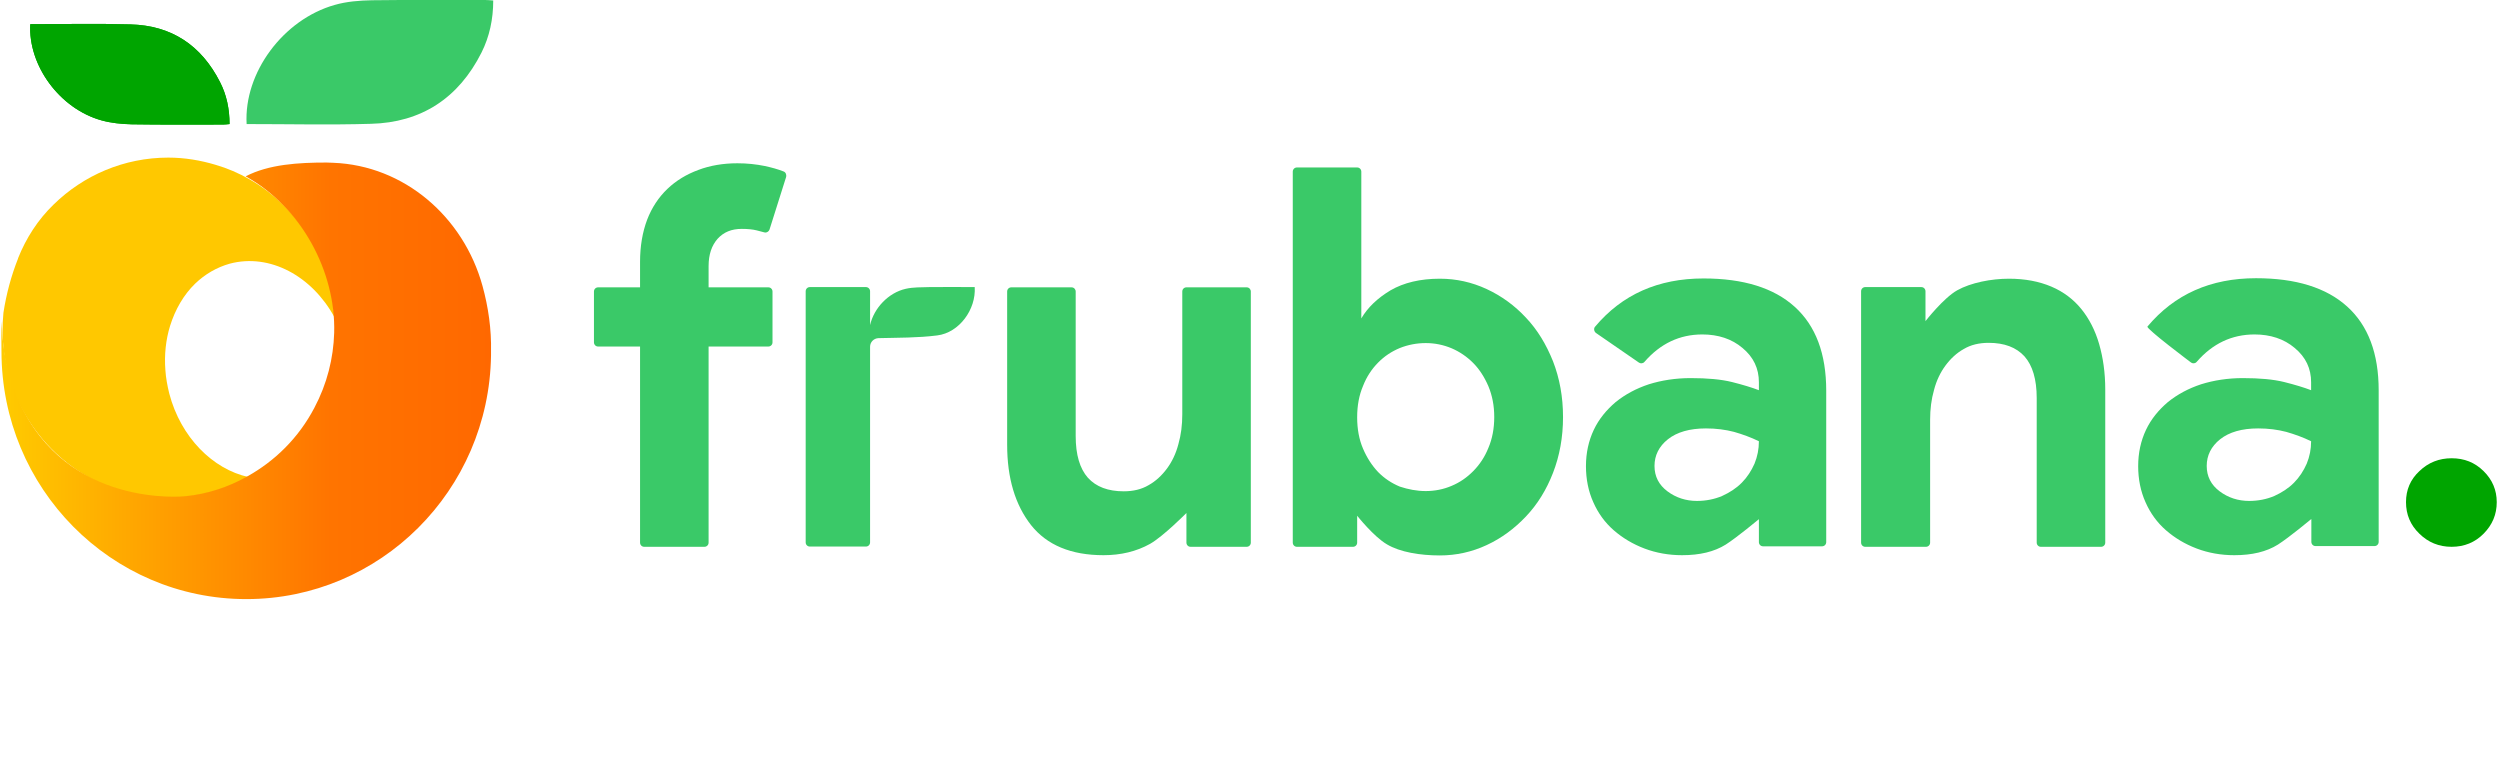
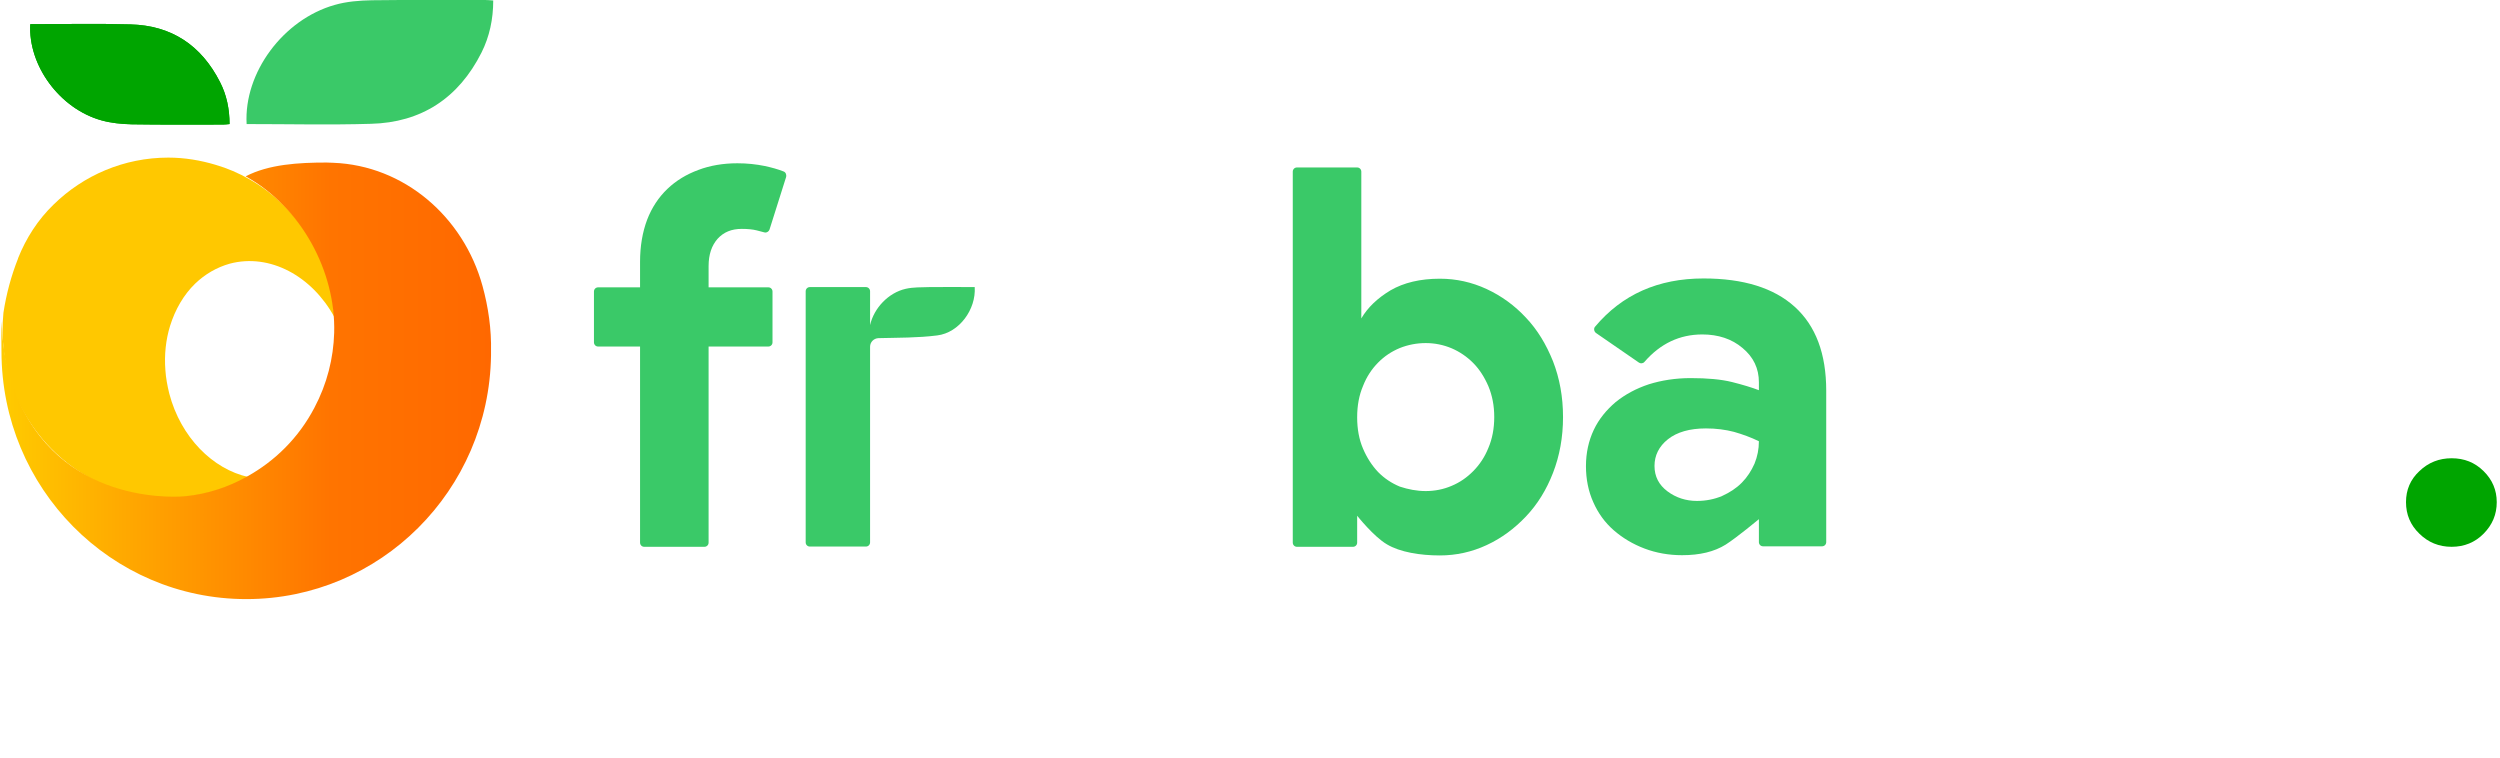
<svg xmlns="http://www.w3.org/2000/svg" width="501" height="152" viewBox="0 0 501 152" fill="none">
  <g clip-path="url(#clip0_2358_78591)">
    <path d="M50.008 35.934C47.858 34.698 45.56 33.71 43.165 33.018C40.184 32.128 37.006 31.584 33.731 31.584C24.835 31.584 16.721 35.143 10.757 40.975C7.629 43.99 5.234 47.697 3.621 51.75V51.8C2.252 55.26 1.274 58.868 0.688 62.674C0.15 67.962 0.883 73.3 2.692 78.144C2.692 78.194 2.741 78.243 2.741 78.293C2.839 78.589 2.985 78.886 3.132 79.232C8.02 90.798 19.018 99.052 31.971 99.744C32.02 99.744 32.02 99.744 32.069 99.744C32.509 99.744 32.9 99.793 33.34 99.793C33.536 99.793 33.731 99.793 33.878 99.793C34.416 99.793 35.002 99.793 35.54 99.744C36.078 99.694 36.615 99.645 37.153 99.596C37.202 99.596 37.202 99.596 37.251 99.596C41.65 99.101 45.903 97.717 49.764 95.592C42.627 94.01 36.224 87.634 33.927 78.886C33.536 77.304 33.242 75.722 33.145 74.19C32.9 71.076 33.242 68.061 34.073 65.343C35.1 62.031 36.811 59.066 39.108 56.841C41.063 54.963 43.41 53.579 46.049 52.838C54.066 50.712 62.522 55.309 67.019 63.563C66.286 51.651 59.589 41.42 50.008 35.934Z" fill="#FFC800" />
    <path d="M96.69 57.286C92.877 43.447 80.999 33.166 66.775 32.622C66.335 32.622 65.895 32.573 65.455 32.573C59.834 32.573 53.87 32.919 49.227 35.341C60.42 41.519 67.312 54.469 66.97 66.677C66.824 71.768 65.553 76.909 63.011 81.703C59.834 87.782 55.044 92.429 49.52 95.493C45.756 97.618 41.552 99.002 37.104 99.447H37.055C37.055 99.447 13.446 101.968 3.817 80.418C1.91 76.167 0.395 70.681 0.395 64.453C0.199 66.282 0.297 68.555 0.297 70.434C0.297 97.816 22.245 120.058 49.373 120.058C76.209 120.058 98.01 98.261 98.401 71.225C98.401 70.977 98.401 70.73 98.401 70.434C98.498 65.985 97.863 61.537 96.69 57.286Z" fill="url(#paint0_linear_2358_78591)" />
    <path d="M49.424 24.862C48.838 14.581 56.756 3.905 67.07 0.989C69.465 0.297 72.056 0.099 74.549 0.05C82.125 -0.049 89.702 0 97.229 0C97.718 0 98.158 0.05 98.843 0.099C98.843 3.806 98.109 7.316 96.496 10.528C91.901 19.672 84.423 24.566 74.304 24.813C66.044 25.06 57.832 24.862 49.424 24.862Z" fill="#3AC968" />
    <path d="M6.066 4.844C5.626 13.148 11.98 21.798 20.339 24.121C22.294 24.664 24.347 24.862 26.4 24.912C32.51 25.01 38.572 24.961 44.682 24.961C45.073 24.961 45.464 24.912 46.001 24.862C46.001 21.847 45.415 19.03 44.095 16.459C40.331 9.045 34.319 5.091 26.156 4.894C19.508 4.696 12.86 4.844 6.066 4.844Z" fill="#00A500" />
    <path d="M6.066 4.844C5.626 13.148 11.98 21.798 20.339 24.121C22.294 24.664 24.347 24.862 26.4 24.912C32.51 25.01 38.571 24.961 44.681 24.961C45.072 24.961 45.464 24.912 46.001 24.862C46.001 21.847 45.415 19.03 44.095 16.459C40.331 9.045 34.319 5.091 26.156 4.894C19.508 4.696 12.86 4.844 6.066 4.844Z" fill="#00A500" />
    <path d="M147.77 32.721C149.726 32.721 151.534 32.919 153.245 33.265C154.614 33.561 155.885 33.907 157.009 34.352C157.449 34.5 157.644 34.995 157.547 35.44L154.223 45.968C154.076 46.412 153.587 46.709 153.147 46.561L151.632 46.165C150.85 45.968 149.823 45.869 148.65 45.869C146.597 45.869 145.033 46.511 143.811 47.846C142.638 49.18 142.002 50.96 142.002 53.332V57.583H153.978C154.467 57.583 154.809 57.978 154.809 58.423V68.605C154.809 69.099 154.418 69.445 153.978 69.445H142.002V108.74C142.002 109.234 141.611 109.58 141.171 109.58H129.098C128.609 109.58 128.267 109.184 128.267 108.74V69.445H119.86C119.371 69.445 119.029 69.05 119.029 68.605V58.423C119.029 57.929 119.42 57.583 119.86 57.583H128.267V52.492C128.267 49.328 128.756 46.511 129.685 44.04C130.613 41.618 131.982 39.542 133.742 37.861C135.501 36.181 137.554 34.945 139.949 34.056C142.296 33.166 144.935 32.721 147.77 32.721Z" fill="#3AC968" />
-     <path d="M237.809 102.759C237.809 102.759 233.165 107.454 230.477 108.987C227.739 110.519 224.611 111.26 221.141 111.26C214.639 111.26 209.8 109.234 206.623 105.23C203.446 101.177 201.833 95.839 201.833 89.117V58.423C201.833 57.929 202.224 57.583 202.664 57.583H214.737C215.226 57.583 215.568 57.978 215.568 58.423V87.387C215.568 91.144 216.399 93.911 218.012 95.74C219.674 97.569 222.069 98.459 225.198 98.459C227.104 98.459 228.766 98.063 230.184 97.223C231.601 96.432 232.823 95.295 233.85 93.911C234.876 92.527 235.658 90.896 236.147 89.018C236.685 87.14 236.929 85.163 236.929 83.037V58.423C236.929 57.929 237.32 57.583 237.76 57.583H249.834C250.322 57.583 250.664 57.978 250.664 58.423V108.739C250.664 109.234 250.273 109.58 249.834 109.58H238.591C238.102 109.58 237.76 109.184 237.76 108.739V102.759H237.809Z" fill="#3AC968" />
    <path d="M259.902 33.561H271.976C272.464 33.561 272.807 33.957 272.807 34.401V63.81C274.077 61.636 276.033 59.757 278.672 58.176C281.312 56.644 284.636 55.853 288.546 55.853C291.821 55.853 294.95 56.545 297.931 57.929C300.913 59.312 303.553 61.24 305.801 63.662C308.098 66.084 309.858 69 311.227 72.411C312.547 75.821 313.231 79.528 313.231 83.581C313.231 87.634 312.547 91.341 311.227 94.752C309.907 98.162 308.098 101.078 305.801 103.5C303.504 105.922 300.913 107.85 297.931 109.234C294.95 110.618 291.821 111.31 288.546 111.31C284.636 111.31 280.579 110.667 277.939 109.085C275.299 107.553 271.976 103.352 271.976 103.352V108.739C271.976 109.234 271.585 109.58 271.145 109.58H259.902C259.413 109.58 259.071 109.184 259.071 108.739V34.401C259.071 33.957 259.413 33.561 259.902 33.561ZM285.711 98.409C287.52 98.409 289.279 98.063 290.892 97.371C292.554 96.679 293.972 95.691 295.243 94.406C296.514 93.121 297.54 91.588 298.273 89.76C299.055 87.931 299.447 85.855 299.447 83.581C299.447 81.308 299.055 79.281 298.273 77.403C297.491 75.574 296.465 73.992 295.243 72.757C293.972 71.472 292.505 70.483 290.892 69.791C289.23 69.099 287.52 68.753 285.711 68.753C283.902 68.753 282.143 69.099 280.53 69.742C278.868 70.434 277.45 71.373 276.179 72.658C274.908 73.943 273.882 75.475 273.149 77.353C272.367 79.182 271.976 81.258 271.976 83.63C271.976 86.003 272.367 88.079 273.149 89.908C273.931 91.737 274.957 93.318 276.179 94.603C277.45 95.888 278.868 96.828 280.53 97.519C282.192 98.063 283.902 98.409 285.711 98.409Z" fill="#3AC968" />
    <path d="M352.483 104.044C352.483 104.044 348.084 107.702 345.835 109.135C343.538 110.568 340.654 111.26 337.085 111.26C334.446 111.26 331.904 110.816 329.558 109.926C327.212 109.036 325.159 107.801 323.399 106.268C321.639 104.736 320.27 102.858 319.293 100.634C318.315 98.459 317.826 96.037 317.826 93.417C317.826 90.748 318.364 88.326 319.391 86.152C320.417 83.977 321.932 82.148 323.79 80.566C325.696 79.034 327.896 77.848 330.438 77.008C332.979 76.217 335.766 75.772 338.796 75.772C342.169 75.772 344.906 76.019 347.106 76.563C349.257 77.106 351.065 77.65 352.483 78.194V76.612C352.483 73.844 351.408 71.571 349.208 69.742C347.057 67.913 344.32 67.023 341.143 67.023C336.597 67.023 332.735 68.852 329.558 72.51C329.265 72.856 328.776 72.905 328.434 72.658L319.831 66.727C319.439 66.43 319.342 65.837 319.635 65.491C325.061 59.016 332.295 55.803 341.387 55.803C349.355 55.803 355.465 57.682 359.668 61.488C363.872 65.293 365.974 70.879 365.974 78.293V108.641C365.974 109.135 365.583 109.481 365.143 109.481H353.314C352.825 109.481 352.483 109.086 352.483 108.641V104.044V104.044ZM352.483 88.425C350.87 87.634 349.208 87.041 347.497 86.547C345.786 86.102 343.929 85.855 341.876 85.855C338.601 85.855 336.059 86.596 334.25 88.03C332.442 89.463 331.562 91.292 331.562 93.368C331.562 95.493 332.442 97.174 334.153 98.459C335.863 99.744 337.868 100.386 340.067 100.386C341.876 100.386 343.587 100.041 345.102 99.398C346.617 98.706 347.937 97.866 349.061 96.729C350.137 95.641 350.968 94.356 351.603 92.923C352.19 91.49 352.483 90.007 352.483 88.425Z" fill="#3AC968" />
-     <path d="M385.867 64.354C385.867 64.354 389.485 59.708 392.222 58.176C394.959 56.644 399.065 55.853 402.585 55.853C405.811 55.853 408.646 56.397 411.09 57.435C413.534 58.472 415.538 60.005 417.102 61.932C418.666 63.86 419.888 66.233 420.67 68.951C421.452 71.669 421.892 74.684 421.892 78.046V108.74C421.892 109.234 421.501 109.58 421.061 109.58H408.988C408.499 109.58 408.157 109.184 408.157 108.74V79.775C408.157 76.019 407.326 73.251 405.713 71.422C404.051 69.594 401.656 68.704 398.527 68.704C396.621 68.704 394.959 69.099 393.542 69.94C392.124 70.73 390.902 71.867 389.876 73.251C388.849 74.635 388.067 76.266 387.578 78.144C387.041 80.023 386.796 82 386.796 84.125V108.74C386.796 109.234 386.405 109.58 385.965 109.58H373.794C373.305 109.58 372.963 109.184 372.963 108.74V58.374C372.963 57.879 373.354 57.533 373.794 57.533H385.036C385.525 57.533 385.867 57.929 385.867 58.374V64.354Z" fill="#3AC968" />
-     <path d="M463.147 104.044C463.147 104.044 458.748 107.702 456.499 109.135C454.202 110.569 451.318 111.261 447.75 111.261C445.11 111.261 442.568 110.816 440.222 109.926C437.876 109.036 435.823 107.801 434.063 106.268C432.303 104.736 430.935 102.858 429.957 100.634C428.98 98.459 428.491 96.037 428.491 93.417C428.491 90.748 429.028 88.326 430.055 86.152C431.081 83.977 432.597 82.148 434.454 80.566C436.36 79.034 438.56 77.848 441.102 77.008C443.644 76.217 446.43 75.772 449.46 75.772C452.833 75.772 455.571 76.019 457.77 76.563C459.921 77.106 461.729 77.65 463.147 78.194V76.612C463.147 73.844 462.072 71.571 459.872 69.742C457.721 67.913 454.984 67.023 451.807 67.023C447.261 67.023 443.399 68.852 440.222 72.51C439.929 72.856 439.44 72.905 439.098 72.658C439.098 72.658 430.006 65.837 430.348 65.442C435.774 58.967 443.008 55.754 452.1 55.754C460.068 55.754 466.178 57.632 470.381 61.438C474.585 65.244 476.687 70.829 476.687 78.243V108.591C476.687 109.086 476.296 109.432 475.856 109.432H464.027C463.538 109.432 463.196 109.036 463.196 108.591V104.044H463.147ZM463.147 88.425C461.534 87.635 459.872 87.041 458.161 86.547C456.45 86.102 454.593 85.855 452.54 85.855C449.265 85.855 446.723 86.597 444.915 88.03C443.106 89.463 442.226 91.292 442.226 93.368C442.226 95.493 443.106 97.174 444.817 98.459C446.528 99.744 448.532 100.387 450.731 100.387C452.54 100.387 454.251 100.041 455.766 99.398C457.281 98.706 458.601 97.866 459.725 96.729C460.801 95.642 461.632 94.356 462.267 92.923C462.854 91.49 463.147 90.007 463.147 88.425Z" fill="#3AC968" />
    <path d="M491.304 109.579C488.762 109.579 486.611 108.69 484.852 106.96C483.043 105.23 482.163 103.105 482.163 100.633C482.163 98.162 483.043 96.086 484.852 94.405C486.66 92.675 488.811 91.835 491.304 91.835C493.846 91.835 495.947 92.675 497.707 94.405C499.467 96.135 500.347 98.211 500.347 100.633C500.347 103.105 499.467 105.18 497.707 106.96C495.996 108.69 493.846 109.579 491.304 109.579Z" fill="#00A500" />
    <path d="M195.332 57.533C192.302 57.533 189.271 57.484 186.241 57.533C184.627 57.583 183.014 57.533 181.499 57.879C178.029 58.67 175.145 61.734 174.363 65.145V58.373C174.363 57.879 173.971 57.533 173.532 57.533H162.289C161.8 57.533 161.458 57.928 161.458 58.373V108.69C161.458 109.184 161.849 109.53 162.289 109.53H173.532C174.02 109.53 174.363 109.135 174.363 108.69V69.494C174.363 68.555 175.096 67.814 176.024 67.764C179.935 67.666 183.943 67.715 187.805 67.221C192.253 66.677 195.626 61.981 195.332 57.533Z" fill="#3AC968" />
  </g>
  <defs>
    <linearGradient id="paint0_linear_2358_78591" x1="0.346" y1="76.391" x2="98.489" y2="76.391" gradientUnits="userSpaceOnUse">
      <stop stop-color="#FFCB00" />
      <stop offset="0.272" stop-color="#FFA600" />
      <stop offset="0.672" stop-color="#FF7400" />
      <stop offset="1" stop-color="#FF6800" />
    </linearGradient>
    <clipPath id="clip0_2358_78591">
      <rect width="500" height="151.394" fill="white" transform="translate(0.348)" />
    </clipPath>
  </defs>
</svg>